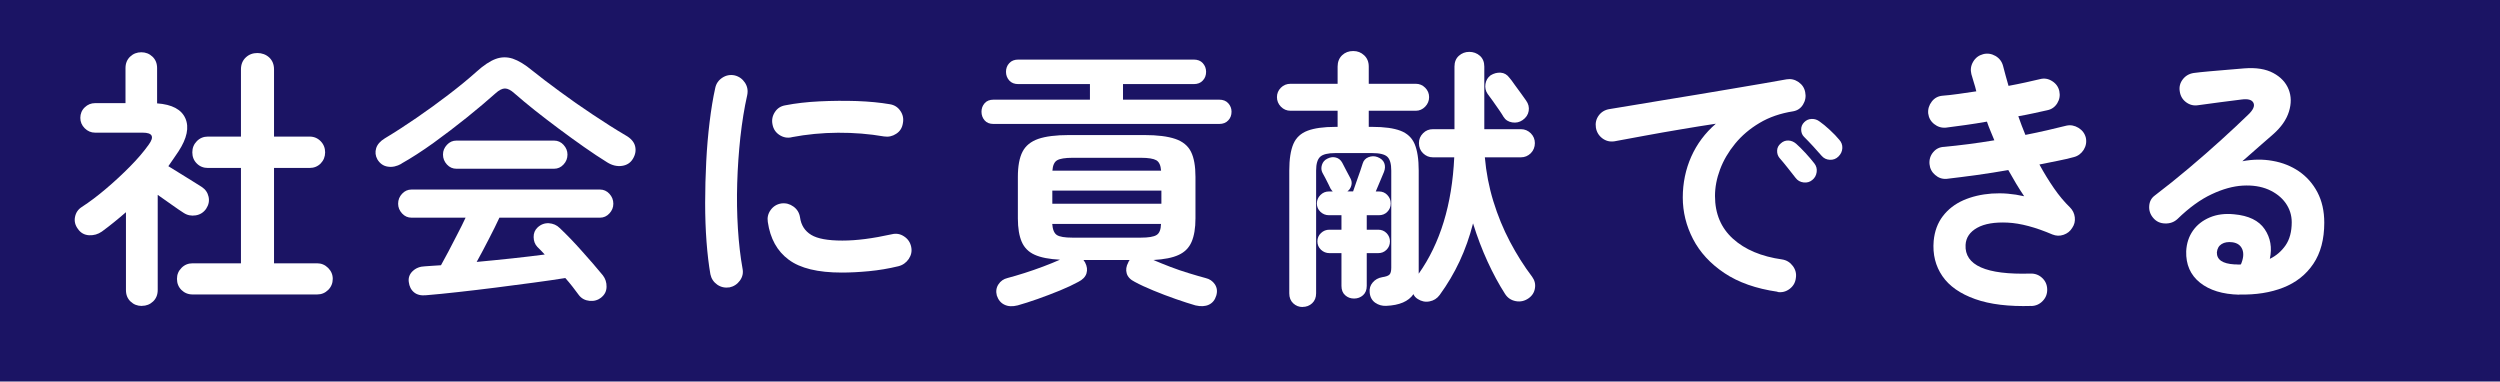
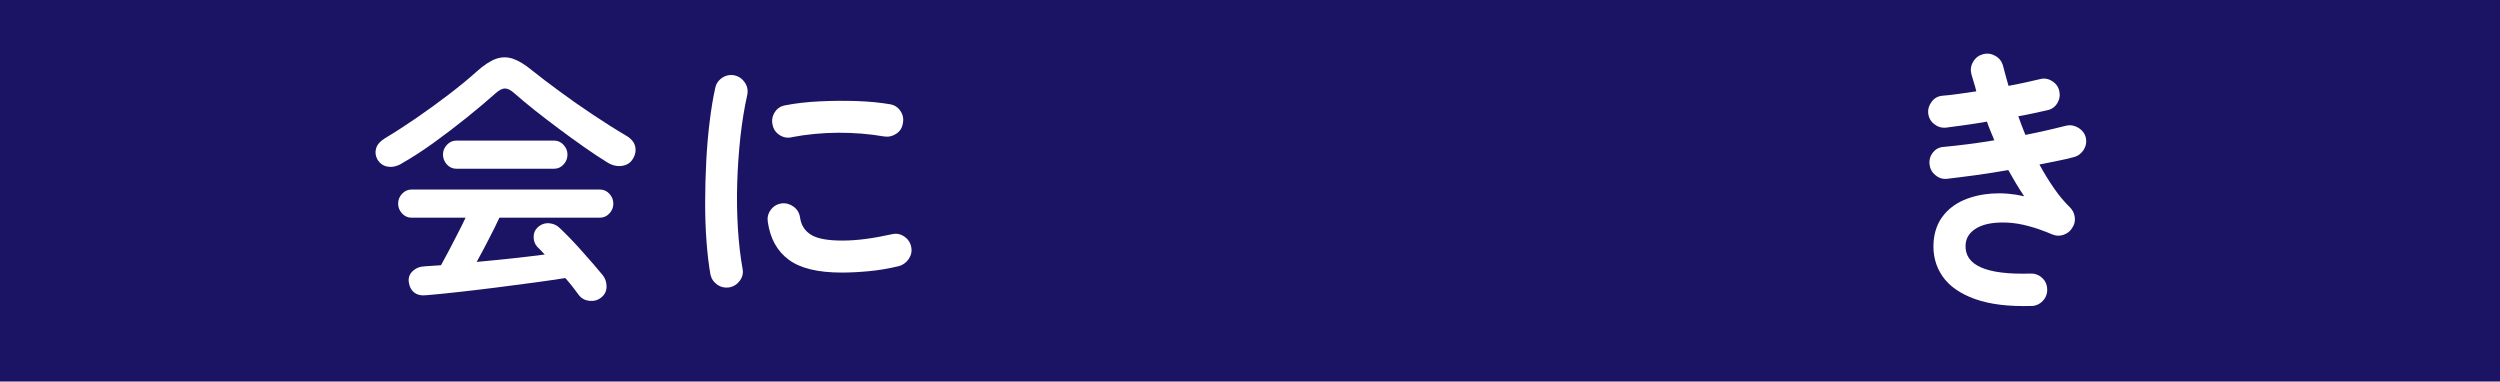
<svg xmlns="http://www.w3.org/2000/svg" id="_レイヤー_2" data-name="レイヤー 2" viewBox="0 0 324.33 49.5">
  <defs>
    <style>
      .cls-1 {
        fill: #fff;
      }

      .cls-2 {
        fill: #1b1464;
      }
    </style>
  </defs>
  <g id="_レイヤー_2-2" data-name="レイヤー 2">
    <g>
      <rect class="cls-2" width="324.33" height="49.5" />
-       <path class="cls-1" d="M18.39,39.69c-.57,0-1.05-.19-1.45-.57-.4-.38-.6-.87-.6-1.49v-10.1c-.52.45-1.03.88-1.54,1.29-.51.41-1.03.82-1.58,1.22-.5.35-1.05.51-1.67.48-.61-.04-1.1-.31-1.45-.83-.35-.47-.48-.99-.37-1.54.11-.56.4-.99.87-1.29,1.02-.66,2.07-1.45,3.16-2.38,1.09-.92,2.12-1.88,3.1-2.87.98-.99,1.79-1.94,2.43-2.84.76-1.04.5-1.56-.78-1.56h-6.17c-.52,0-.97-.19-1.35-.57-.38-.38-.57-.83-.57-1.35s.19-1,.57-1.36c.38-.37.83-.55,1.35-.55h3.94v-4.54c0-.61.2-1.11.6-1.49.4-.38.89-.57,1.45-.57s1.05.19,1.45.57c.4.38.6.87.6,1.49v4.57c1.94.14,3.16.79,3.67,1.95.51,1.16.21,2.59-.9,4.29-.21.31-.42.62-.64.94s-.44.64-.67.97c.43.26.92.57,1.49.92.57.35,1.11.69,1.63,1.01.52.32.92.57,1.21.76.47.31.77.73.89,1.28.12.54.01,1.06-.32,1.56-.33.47-.78.76-1.35.85-.57.09-1.09-.01-1.56-.32-.38-.24-.88-.58-1.51-1.03-.63-.45-1.25-.89-1.86-1.31v12.34c0,.61-.2,1.11-.6,1.49-.4.38-.89.57-1.45.57ZM24.98,38.2c-.57,0-1.05-.2-1.44-.58-.39-.39-.58-.87-.58-1.44s.19-1.02.58-1.42c.39-.4.87-.6,1.44-.6h6.28v-12.37h-4.29c-.57,0-1.05-.19-1.44-.58-.39-.39-.58-.87-.58-1.44s.19-1.05.58-1.45c.39-.4.87-.6,1.44-.6h4.29v-8.72c0-.64.21-1.15.62-1.54.41-.39.92-.58,1.51-.58s1.13.2,1.54.58c.41.39.62.9.62,1.54v8.72h4.61c.57,0,1.05.2,1.44.6.39.4.58.89.58,1.45s-.2,1.05-.58,1.44c-.39.39-.87.58-1.44.58h-4.61v12.37h5.6c.54,0,1.02.2,1.42.6.4.4.6.87.6,1.42s-.2,1.05-.6,1.44c-.4.39-.87.58-1.42.58h-16.17Z" />
      <path class="cls-1" d="M52.07,21.25c-.59.33-1.18.46-1.75.37-.58-.08-1.03-.4-1.36-.94-.26-.47-.31-.96-.16-1.45s.53-.92,1.12-1.28c1.3-.78,2.66-1.66,4.09-2.64,1.43-.98,2.82-1.99,4.18-3.03,1.36-1.04,2.57-2.03,3.63-2.98.92-.83,1.75-1.38,2.48-1.65.73-.27,1.47-.28,2.22-.04.74.25,1.59.76,2.53,1.54.97.78,2.15,1.68,3.53,2.69,1.38,1.02,2.82,2.03,4.33,3.03,1.5,1,2.91,1.9,4.24,2.68.68.38,1.1.85,1.24,1.4.14.56.05,1.1-.28,1.65-.31.52-.78.83-1.42.92-.64.09-1.28-.06-1.92-.46-.92-.57-1.92-1.23-3-1.99-1.08-.76-2.16-1.54-3.26-2.36-1.1-.82-2.14-1.62-3.14-2.41-.99-.79-1.87-1.52-2.62-2.18-.47-.43-.89-.64-1.24-.64s-.77.21-1.24.64c-1.06.95-2.3,1.99-3.7,3.12-1.41,1.13-2.85,2.23-4.33,3.3-1.48,1.06-2.87,1.96-4.17,2.69ZM78.02,38.59c-.45.35-.96.5-1.54.44-.58-.06-1.03-.3-1.37-.73-.26-.35-.54-.72-.83-1.1-.3-.38-.61-.76-.94-1.13-1.18.19-2.56.39-4.13.6-1.57.21-3.2.43-4.89.64-1.69.21-3.32.41-4.89.58-1.57.18-2.95.31-4.13.41-.66.07-1.19-.05-1.58-.37-.39-.32-.62-.77-.69-1.36-.07-.54.1-1.01.51-1.4.41-.39.94-.6,1.58-.62.33-.02.67-.05,1.01-.07.34-.02.7-.05,1.08-.07.28-.5.61-1.1.98-1.81.37-.71.75-1.45,1.15-2.22.4-.77.76-1.48,1.06-2.14h-7.02c-.47,0-.88-.18-1.22-.55-.34-.37-.51-.79-.51-1.26,0-.5.17-.93.51-1.29.34-.37.75-.55,1.22-.55h24.46c.47,0,.88.18,1.22.55.34.37.51.8.51,1.29s-.17.89-.51,1.26c-.34.37-.75.55-1.22.55h-13.05c-.35.76-.8,1.67-1.35,2.73-.54,1.06-1.08,2.07-1.6,3.01,1.54-.14,3.07-.3,4.61-.46,1.54-.17,2.94-.33,4.22-.5-.17-.19-.33-.36-.48-.51-.15-.15-.31-.31-.48-.48-.31-.33-.47-.75-.48-1.26-.01-.51.16-.93.51-1.26.43-.4.92-.58,1.47-.55.55.04,1.02.24,1.4.62.9.85,1.86,1.84,2.87,2.98,1.02,1.13,1.93,2.19,2.73,3.16.33.43.49.92.48,1.49-.01.57-.24,1.03-.69,1.38ZM59.2,21.89c-.47,0-.88-.18-1.22-.55-.34-.37-.51-.8-.51-1.29s.17-.89.51-1.26c.34-.37.75-.55,1.22-.55h12.69c.47,0,.88.18,1.22.55.34.37.51.79.51,1.26,0,.5-.17.93-.51,1.29-.34.37-.75.55-1.22.55h-12.69Z" />
      <path class="cls-1" d="M94.65,37.28c-.59.09-1.12-.02-1.6-.35-.47-.33-.77-.78-.89-1.35-.21-1.21-.38-2.61-.5-4.2-.12-1.6-.18-3.28-.18-5.05s.05-3.56.14-5.35c.09-1.8.24-3.52.44-5.16.2-1.64.44-3.11.73-4.41.12-.57.43-1.01.92-1.33s1.03-.42,1.6-.3c.57.14,1.01.46,1.33.94.32.48.42,1.02.3,1.61-.38,1.68-.67,3.5-.89,5.46-.21,1.96-.35,3.95-.41,5.97-.06,2.02-.03,3.98.09,5.89.12,1.9.32,3.63.6,5.19.12.57,0,1.09-.34,1.56-.34.47-.8.77-1.37.89ZM109.18,35.36c-3.07,0-5.36-.55-6.86-1.67-1.5-1.11-2.4-2.74-2.71-4.89-.09-.57.03-1.09.37-1.56.34-.47.81-.76,1.4-.85.57-.07,1.09.07,1.56.41.47.34.76.81.85,1.4.14,1.02.63,1.77,1.45,2.27s2.17.74,4.04.74,3.91-.27,6.42-.82c.57-.14,1.1-.05,1.59.28.5.33.8.78.92,1.35.12.57.01,1.09-.32,1.58-.33.48-.78.8-1.35.94-1.28.31-2.55.52-3.81.64-1.26.12-2.45.18-3.56.18ZM102.7,17.81c-.57.12-1.09.02-1.58-.3s-.79-.77-.9-1.36c-.12-.57-.02-1.1.3-1.6s.77-.79,1.37-.89c1.32-.26,2.8-.43,4.43-.51,1.63-.08,3.25-.09,4.86-.04,1.61.06,3.03.2,4.25.41.59.09,1.05.38,1.38.87.33.48.44,1.02.32,1.61-.09.59-.38,1.05-.87,1.36-.48.32-1.01.43-1.58.34-1.91-.33-3.9-.49-5.96-.48-2.06.01-4.07.21-6.03.58Z" />
-       <path class="cls-1" d="M128.89,16.08c-.5,0-.88-.15-1.15-.46-.27-.31-.41-.69-.41-1.13,0-.43.14-.79.41-1.1.27-.31.66-.46,1.15-.46h12.51v-2.02h-9.29c-.5,0-.89-.15-1.17-.46-.28-.31-.43-.69-.43-1.13s.14-.83.43-1.13c.28-.31.67-.46,1.17-.46h22.76c.5,0,.89.15,1.17.46.28.31.43.69.43,1.13s-.14.83-.43,1.13c-.28.31-.67.46-1.17.46h-9.18v2.02h12.48c.5,0,.89.15,1.17.46.28.31.43.67.43,1.1,0,.45-.14.83-.43,1.13-.28.31-.67.46-1.17.46h-29.28ZM132.01,39.62c-.66.17-1.23.14-1.7-.09-.47-.22-.8-.62-.99-1.19-.14-.54-.07-1.03.21-1.45.28-.43.67-.7,1.17-.82.64-.17,1.36-.38,2.18-.64.82-.26,1.63-.54,2.45-.85.82-.31,1.54-.6,2.18-.89-1.39-.07-2.49-.28-3.28-.64-.79-.35-1.35-.92-1.68-1.68-.33-.77-.5-1.78-.5-3.03v-5.39c0-1.39.2-2.48.6-3.26.4-.78,1.08-1.33,2.04-1.67.96-.33,2.29-.5,3.99-.5h9.78c1.7,0,3.04.17,4.01.5.97.33,1.65.89,2.04,1.67.39.78.58,1.87.58,3.26v5.39c0,1.25-.17,2.26-.5,3.03-.33.77-.89,1.34-1.68,1.7-.79.37-1.88.58-3.28.66.66.28,1.39.58,2.2.89.8.31,1.61.58,2.43.83s1.53.46,2.14.62c.52.12.92.39,1.21.82.28.43.34.91.18,1.45-.17.57-.48.96-.96,1.19-.47.22-1.05.25-1.74.09-.73-.21-1.59-.49-2.57-.83-.98-.34-1.94-.71-2.89-1.1-.95-.39-1.75-.76-2.41-1.12-.57-.28-.92-.65-1.05-1.1-.13-.45-.07-.92.2-1.42.02-.07.08-.18.18-.32h-5.99l.21.32c.26.5.32.97.18,1.42-.14.45-.5.82-1.06,1.1-.64.35-1.44.73-2.39,1.12-.96.39-1.92.76-2.89,1.1-.97.34-1.83.62-2.59.83ZM136.52,22.14h14.11c-.05-.69-.25-1.13-.62-1.35-.37-.21-1.03-.32-2-.32h-8.86c-.97,0-1.64.11-2,.32-.37.21-.57.66-.62,1.35ZM136.52,26.43h14.15v-1.7h-14.15v1.7ZM139.14,30.83h8.86c.99,0,1.67-.11,2.04-.34.37-.22.56-.7.58-1.44h-14.11c.05.73.25,1.21.6,1.44.35.23,1.03.34,2.02.34Z" />
-       <path class="cls-1" d="M168.99,39.83c-.47,0-.88-.16-1.22-.48s-.51-.75-.51-1.29v-15.92c0-1.49.18-2.64.53-3.46s.97-1.39,1.84-1.72c.87-.33,2.08-.5,3.62-.5h.28v-2.09h-6.1c-.5,0-.92-.18-1.26-.53-.34-.35-.51-.77-.51-1.24s.17-.88.51-1.22c.34-.34.76-.51,1.26-.51h6.1v-2.23c0-.61.2-1.1.58-1.47.39-.37.87-.55,1.44-.55s1.02.18,1.42.55c.4.37.6.86.6,1.47v2.23h6.1c.47,0,.88.17,1.22.51.34.34.51.75.51,1.22s-.17.89-.51,1.24c-.34.35-.75.53-1.22.53h-6.1v2.09h.46c1.56,0,2.78.17,3.65.5.87.33,1.49.9,1.84,1.72s.53,1.97.53,3.46v13.37c2.79-3.95,4.33-8.98,4.61-15.1h-2.77c-.5,0-.92-.18-1.28-.53s-.53-.79-.53-1.31.18-.92.53-1.28.78-.53,1.28-.53h2.8v-8.12c0-.59.19-1.06.57-1.4.38-.34.83-.51,1.35-.51s1,.17,1.38.51c.38.34.57.81.57,1.4v8.12h4.75c.5,0,.92.18,1.28.53.35.35.53.78.53,1.28s-.18.96-.53,1.31c-.36.35-.78.53-1.28.53h-4.68c.17,1.94.53,3.83,1.1,5.69.57,1.86,1.29,3.61,2.16,5.26.87,1.65,1.83,3.17,2.87,4.54.33.45.46.95.37,1.49-.08.54-.36.98-.83,1.31-.5.35-1.05.48-1.65.37-.6-.11-1.07-.42-1.4-.94-.8-1.25-1.56-2.65-2.27-4.2-.71-1.55-1.34-3.2-1.88-4.95-.45,1.75-1.03,3.39-1.74,4.91s-1.57,2.98-2.59,4.38c-.33.45-.77.73-1.31.83-.54.11-1.05,0-1.52-.3-.28-.17-.47-.38-.57-.64-.64.94-1.82,1.45-3.55,1.52-.52.02-.99-.11-1.42-.41-.42-.3-.66-.74-.71-1.33-.05-.5.08-.93.39-1.29.31-.37.72-.6,1.24-.69.47-.07.79-.18.94-.34.15-.15.23-.45.23-.9v-12.59c0-.87-.17-1.47-.51-1.79-.34-.32-1-.48-1.97-.48h-4.79c-.95,0-1.6.16-1.95.48s-.53.92-.53,1.79v15.92c0,.54-.17.97-.51,1.29s-.76.48-1.26.48ZM175.66,38.73c-.45,0-.83-.14-1.15-.43-.32-.28-.48-.69-.48-1.21v-4.25h-1.56c-.42,0-.79-.15-1.1-.44-.31-.3-.46-.66-.46-1.08s.15-.79.46-1.08c.31-.3.67-.44,1.1-.44h1.56v-1.88h-1.63c-.43,0-.79-.15-1.1-.44-.31-.3-.46-.66-.46-1.08s.15-.79.46-1.1c.31-.31.67-.46,1.1-.46h.5s-.09-.1-.14-.16c-.05-.06-.09-.12-.14-.2-.05-.12-.14-.31-.28-.58-.14-.27-.28-.55-.42-.83-.14-.28-.26-.5-.35-.64-.17-.33-.19-.68-.07-1.05.12-.37.35-.63.71-.8.38-.19.74-.24,1.1-.14.35.09.63.32.82.67.12.24.3.59.55,1.06.25.47.42.79.51.96.17.31.21.62.12.94s-.25.57-.51.76h.74c.14-.4.3-.84.46-1.33.17-.48.33-.94.48-1.36.15-.43.25-.73.3-.92.12-.4.37-.68.76-.83.39-.15.77-.16,1.15-.02.45.17.75.43.89.78s.13.74-.04,1.17c-.09.21-.24.56-.44,1.05-.2.48-.41.97-.62,1.47h.42c.43,0,.79.15,1.08.46.3.31.44.67.44,1.1s-.15.79-.44,1.08c-.29.3-.66.44-1.08.44h-1.59v1.88h1.49c.43,0,.79.15,1.08.44.29.3.44.66.44,1.08s-.15.79-.44,1.08c-.3.3-.66.44-1.08.44h-1.49v4.25c0,.52-.16.92-.48,1.21-.32.28-.7.43-1.15.43ZM197.53,15.58c-.4.28-.85.38-1.35.3-.5-.08-.88-.32-1.13-.73-.12-.21-.31-.51-.58-.9s-.54-.78-.82-1.17-.49-.69-.66-.9c-.26-.38-.35-.8-.28-1.28.07-.47.3-.85.67-1.13.43-.26.86-.37,1.31-.34s.83.25,1.13.66c.17.19.39.48.67.89.28.4.57.8.87,1.19.29.39.5.68.62.87.31.43.42.88.34,1.36-.08.48-.35.88-.8,1.19Z" />
-       <path class="cls-1" d="M230.61,37.85c-2.79-.4-5.09-1.21-6.91-2.43-1.82-1.22-3.17-2.69-4.06-4.41-.89-1.72-1.33-3.52-1.33-5.39s.37-3.66,1.1-5.3c.73-1.64,1.8-3.07,3.19-4.27-1.42.21-2.93.46-4.54.73-1.61.27-3.16.54-4.66.82-1.5.27-2.82.51-3.95.73-.59.09-1.12-.04-1.58-.39s-.74-.82-.83-1.38c-.09-.59.03-1.12.37-1.58.34-.46.81-.74,1.4-.83.76-.12,1.72-.28,2.91-.48,1.18-.2,2.5-.42,3.97-.66,1.47-.24,2.97-.48,4.5-.74,1.54-.26,3.04-.51,4.52-.76,1.48-.25,2.83-.48,4.06-.69,1.23-.21,2.23-.39,3.01-.53.54-.09,1.06.02,1.54.35.48.33.77.77.87,1.31.12.57.03,1.1-.27,1.6s-.73.79-1.29.89c-1.65.26-3.11.76-4.36,1.51-1.25.74-2.31,1.64-3.17,2.69-.86,1.05-1.51,2.16-1.95,3.33s-.66,2.32-.66,3.46c0,2.29.78,4.14,2.34,5.55,1.56,1.41,3.69,2.3,6.38,2.68.57.09,1.03.38,1.38.85.35.47.48.99.39,1.56-.07.59-.34,1.06-.82,1.42-.47.35-.99.48-1.56.39ZM235.11,23.35c-.31.26-.68.37-1.12.32-.44-.05-.79-.25-1.05-.6-.26-.33-.59-.75-.99-1.26-.4-.51-.77-.95-1.1-1.33-.21-.26-.31-.57-.3-.94.01-.37.17-.68.48-.94.28-.26.61-.38.97-.37.37.01.7.15,1.01.41.35.31.76.71,1.22,1.21s.84.95,1.15,1.35c.26.33.36.71.3,1.13-.06.43-.25.77-.58,1.03ZM238.51,20.3c-.31.31-.68.45-1.12.43-.44-.02-.8-.2-1.08-.53-.28-.33-.64-.73-1.08-1.21-.44-.47-.83-.89-1.19-1.24-.24-.24-.36-.54-.37-.92-.01-.38.12-.71.41-.99.26-.26.58-.4.96-.41.38-.01.72.1,1.03.34.38.26.81.62,1.31,1.08.5.46.91.89,1.24,1.29.28.31.41.67.39,1.08-.02.41-.19.77-.5,1.08Z" />
      <path class="cls-1" d="M263.54,39.69c-2.93.09-5.37-.2-7.3-.89-1.94-.69-3.36-1.68-4.25-2.98s-1.28-2.82-1.13-4.57c.12-1.25.51-2.32,1.19-3.21s1.56-1.57,2.66-2.06c1.1-.48,2.33-.77,3.69-.87,1.36-.09,2.76.02,4.2.35-.35-.52-.7-1.07-1.05-1.65-.34-.58-.68-1.16-1.01-1.75-1.35.24-2.7.45-4.06.64-1.36.19-2.67.35-3.92.5-.57.05-1.07-.12-1.51-.5-.44-.38-.68-.85-.73-1.42-.05-.59.11-1.1.48-1.54.37-.44.84-.67,1.44-.69.97-.09,2.01-.21,3.12-.35,1.11-.14,2.23-.31,3.37-.5-.17-.4-.33-.8-.5-1.21-.17-.4-.32-.8-.46-1.21-.95.17-1.87.31-2.78.44-.91.13-1.75.24-2.54.34-.57.05-1.08-.11-1.52-.46-.45-.35-.71-.82-.78-1.38-.05-.57.11-1.08.46-1.54.35-.46.82-.71,1.38-.76.61-.05,1.3-.12,2.06-.23.76-.11,1.54-.22,2.34-.34-.09-.4-.2-.79-.32-1.15-.12-.37-.22-.73-.32-1.08-.14-.57-.07-1.1.23-1.61.3-.51.73-.83,1.29-.98s1.1-.06,1.61.23c.51.3.83.73.98,1.29.12.43.23.85.34,1.28.11.43.23.86.37,1.31.76-.14,1.48-.29,2.18-.44.7-.15,1.34-.3,1.93-.44.54-.14,1.06-.05,1.56.27s.8.75.92,1.29c.12.57.03,1.09-.27,1.58-.3.48-.73.79-1.29.9-.54.12-1.13.25-1.77.39-.64.14-1.3.27-1.99.39.14.4.29.8.44,1.21.15.4.31.8.48,1.21.97-.19,1.91-.39,2.82-.6.91-.21,1.74-.41,2.5-.6.54-.12,1.06-.02,1.56.28.5.31.82.73.96,1.28.12.57.02,1.09-.28,1.58-.31.48-.73.8-1.28.94-.62.17-1.31.33-2.07.48-.77.15-1.57.31-2.39.48.59,1.09,1.22,2.11,1.88,3.07.66.96,1.36,1.79,2.09,2.5.35.35.56.78.62,1.28.06.5-.05.96-.34,1.38-.26.43-.63.72-1.12.89-.49.17-.96.15-1.44-.04-2.2-.94-4.14-1.46-5.81-1.54-1.68-.08-3,.14-3.95.67s-1.46,1.27-1.51,2.22c-.14,2.65,2.66,3.89,8.4,3.72.59-.02,1.1.16,1.52.55.43.39.65.88.67,1.47.02.59-.17,1.1-.57,1.52-.4.43-.9.65-1.49.67Z" />
-       <path class="cls-1" d="M290.5,38.23c-2.15-.05-3.85-.57-5.09-1.56s-1.84-2.35-1.79-4.08c.05-1.02.34-1.9.87-2.66.53-.76,1.26-1.33,2.18-1.72s1.97-.53,3.16-.41c1.89.17,3.21.81,3.97,1.93.76,1.12.98,2.41.67,3.85.83-.4,1.51-.99,2.04-1.75.53-.77.8-1.77.8-3,0-.92-.27-1.75-.8-2.5-.53-.74-1.28-1.32-2.23-1.74-.96-.41-2.06-.58-3.32-.51-1.25.07-2.6.44-4.04,1.12-1.44.67-2.92,1.74-4.43,3.21-.43.4-.96.6-1.6.58-.64-.01-1.16-.25-1.56-.73-.38-.45-.55-.96-.51-1.54.04-.58.28-1.03.73-1.36,1.46-1.11,2.93-2.29,4.4-3.53,1.47-1.24,2.87-2.46,4.2-3.67,1.33-1.21,2.51-2.3,3.53-3.3.64-.61.86-1.12.66-1.52-.2-.4-.71-.54-1.54-.43-.8.09-1.72.21-2.75.35-1.03.14-1.99.27-2.89.39-.57.09-1.09-.04-1.56-.39-.47-.35-.74-.83-.82-1.42-.09-.57.04-1.08.39-1.54.35-.46.83-.74,1.42-.83.52-.07,1.18-.14,1.97-.21.79-.07,1.61-.14,2.45-.21.84-.07,1.55-.13,2.14-.18,1.54-.12,2.79.08,3.76.6.97.52,1.63,1.22,1.99,2.11s.37,1.85.05,2.89c-.32,1.04-1,2.02-2.04,2.94-.47.4-1.07.92-1.79,1.56-.72.64-1.46,1.29-2.22,1.95,1.35-.26,2.66-.28,3.93-.05,1.28.22,2.42.68,3.42,1.36,1,.69,1.8,1.59,2.39,2.71.59,1.12.89,2.44.89,3.95,0,2.15-.47,3.93-1.42,5.34-.95,1.41-2.25,2.43-3.9,3.08-1.65.65-3.56.95-5.71.9ZM289.87,34.3h.21c.07,0,.16,0,.27.02.11.01.23,0,.37-.02.33-.78.39-1.43.18-1.95-.21-.52-.64-.83-1.28-.92-.57-.07-1.03,0-1.4.23-.37.23-.57.58-.62,1.08-.02.95.73,1.47,2.27,1.56Z" />
    </g>
  </g>
</svg>